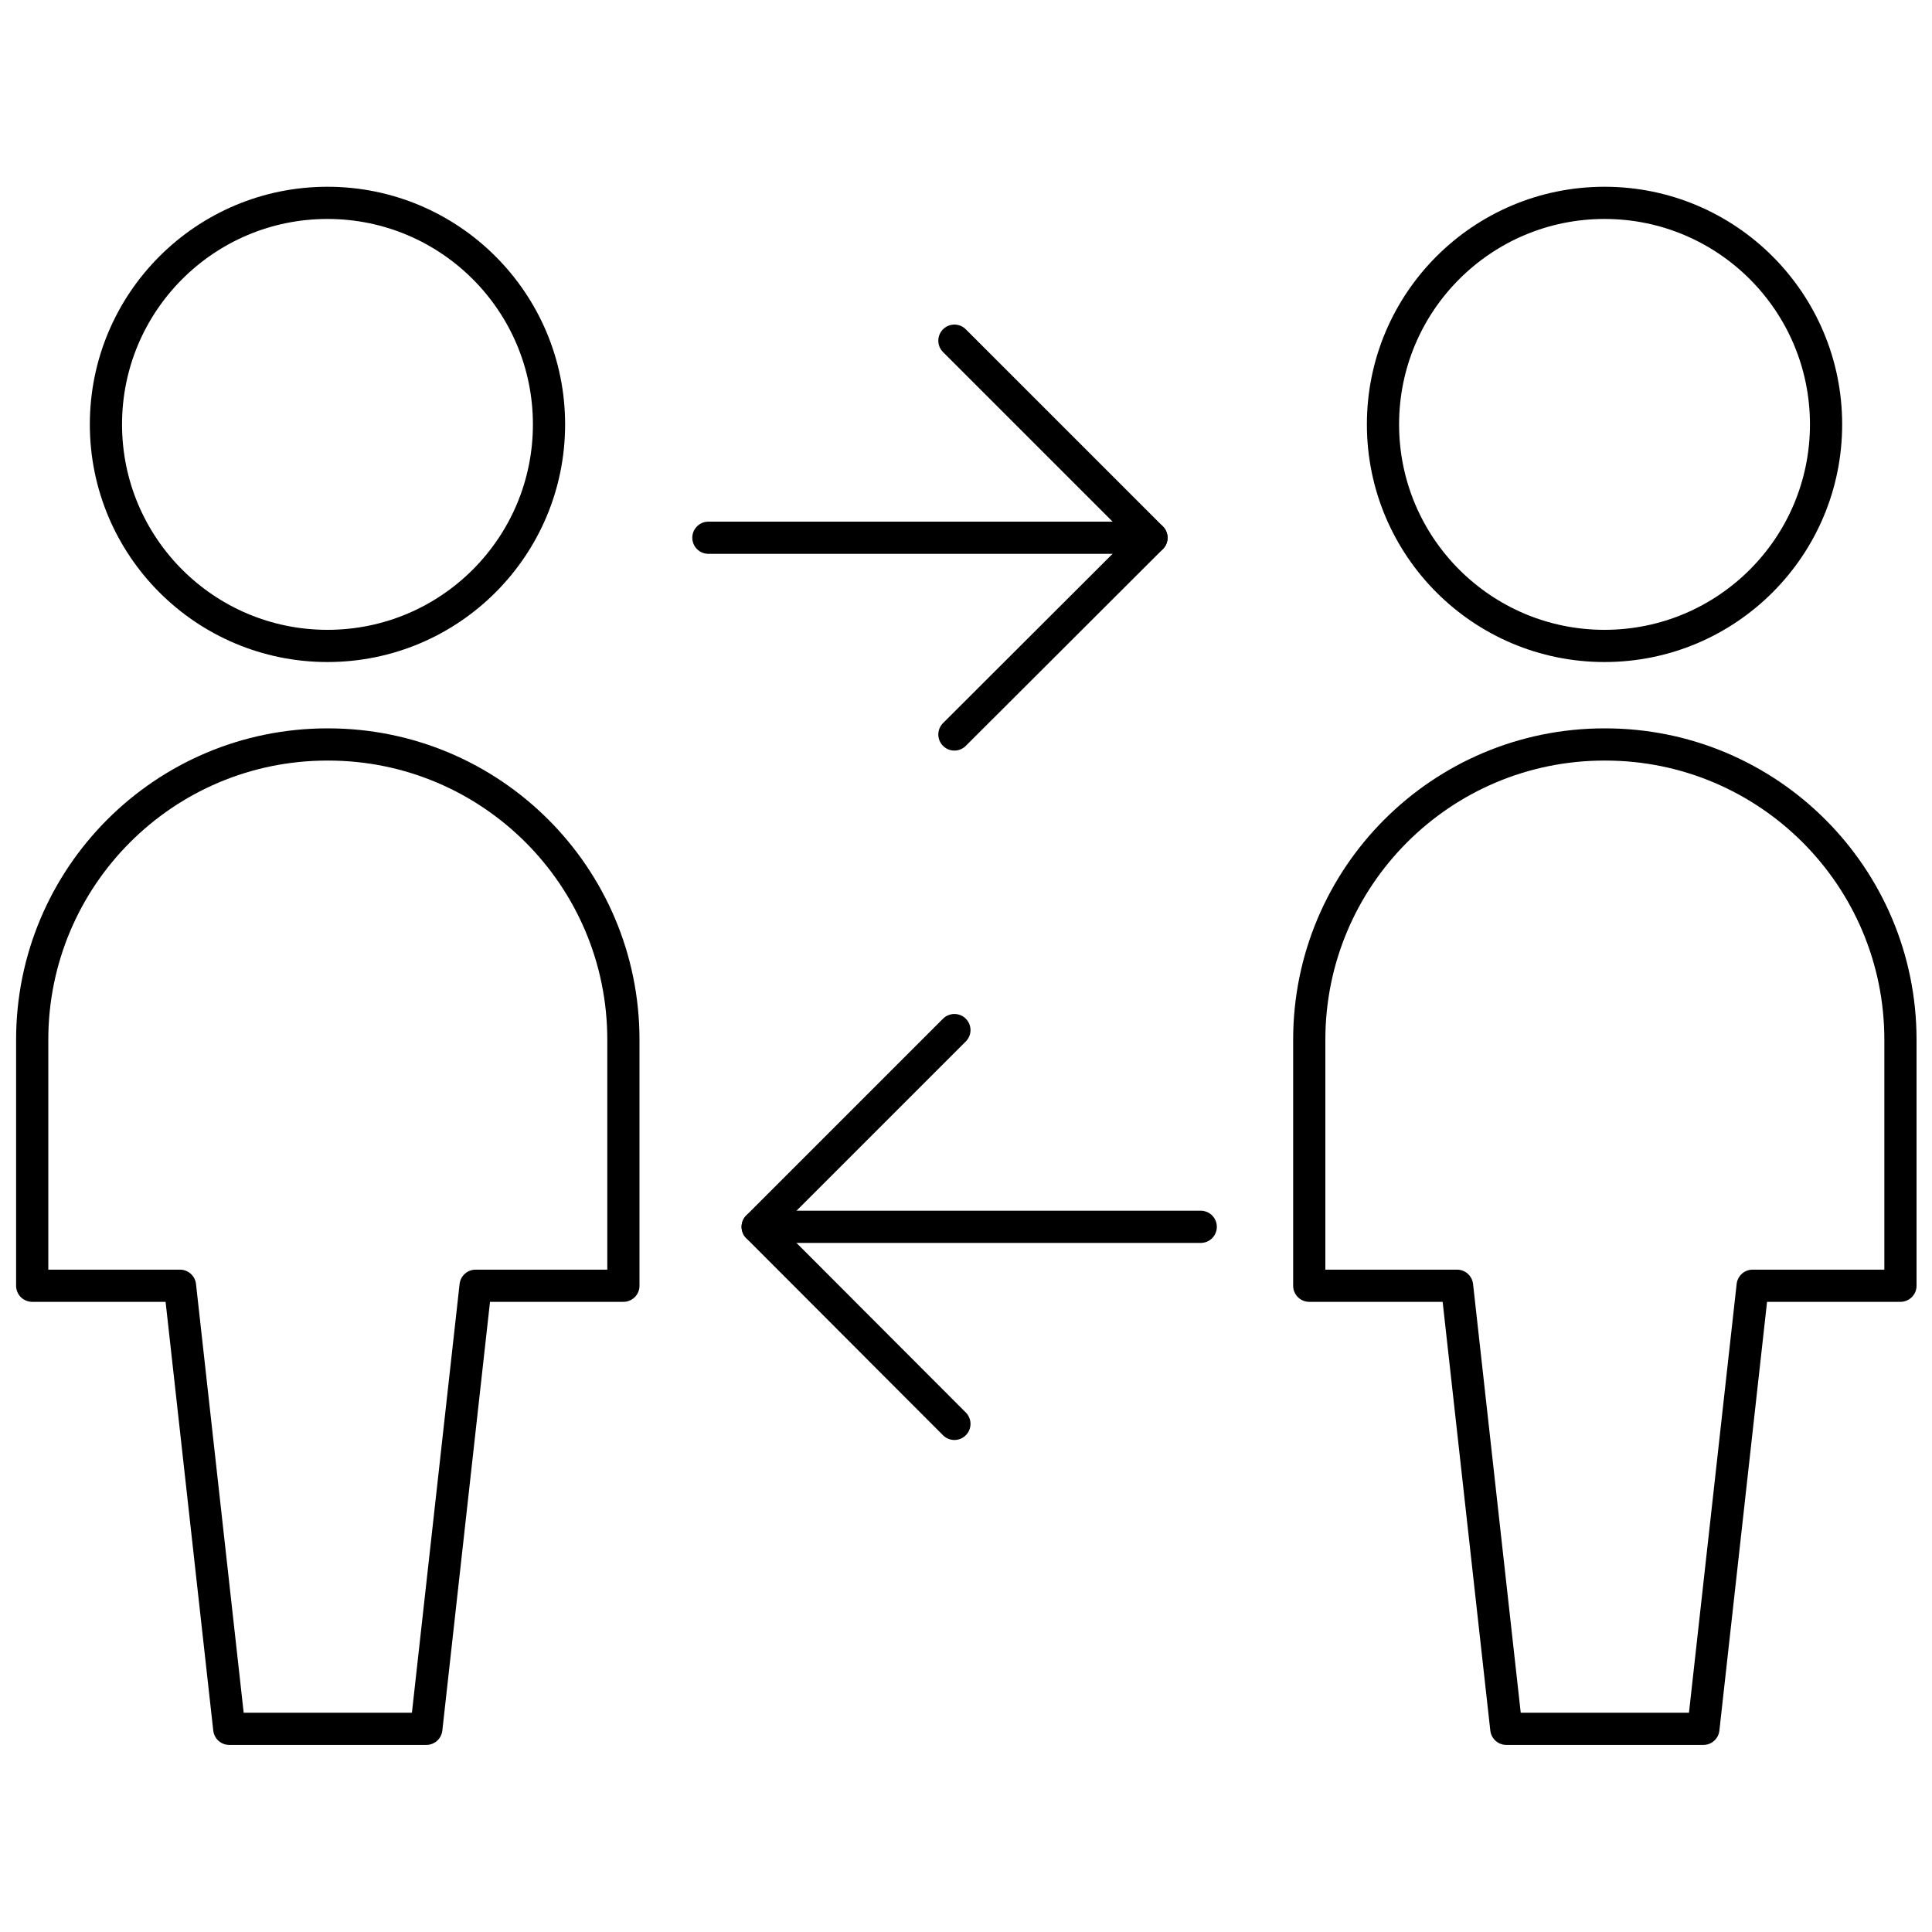
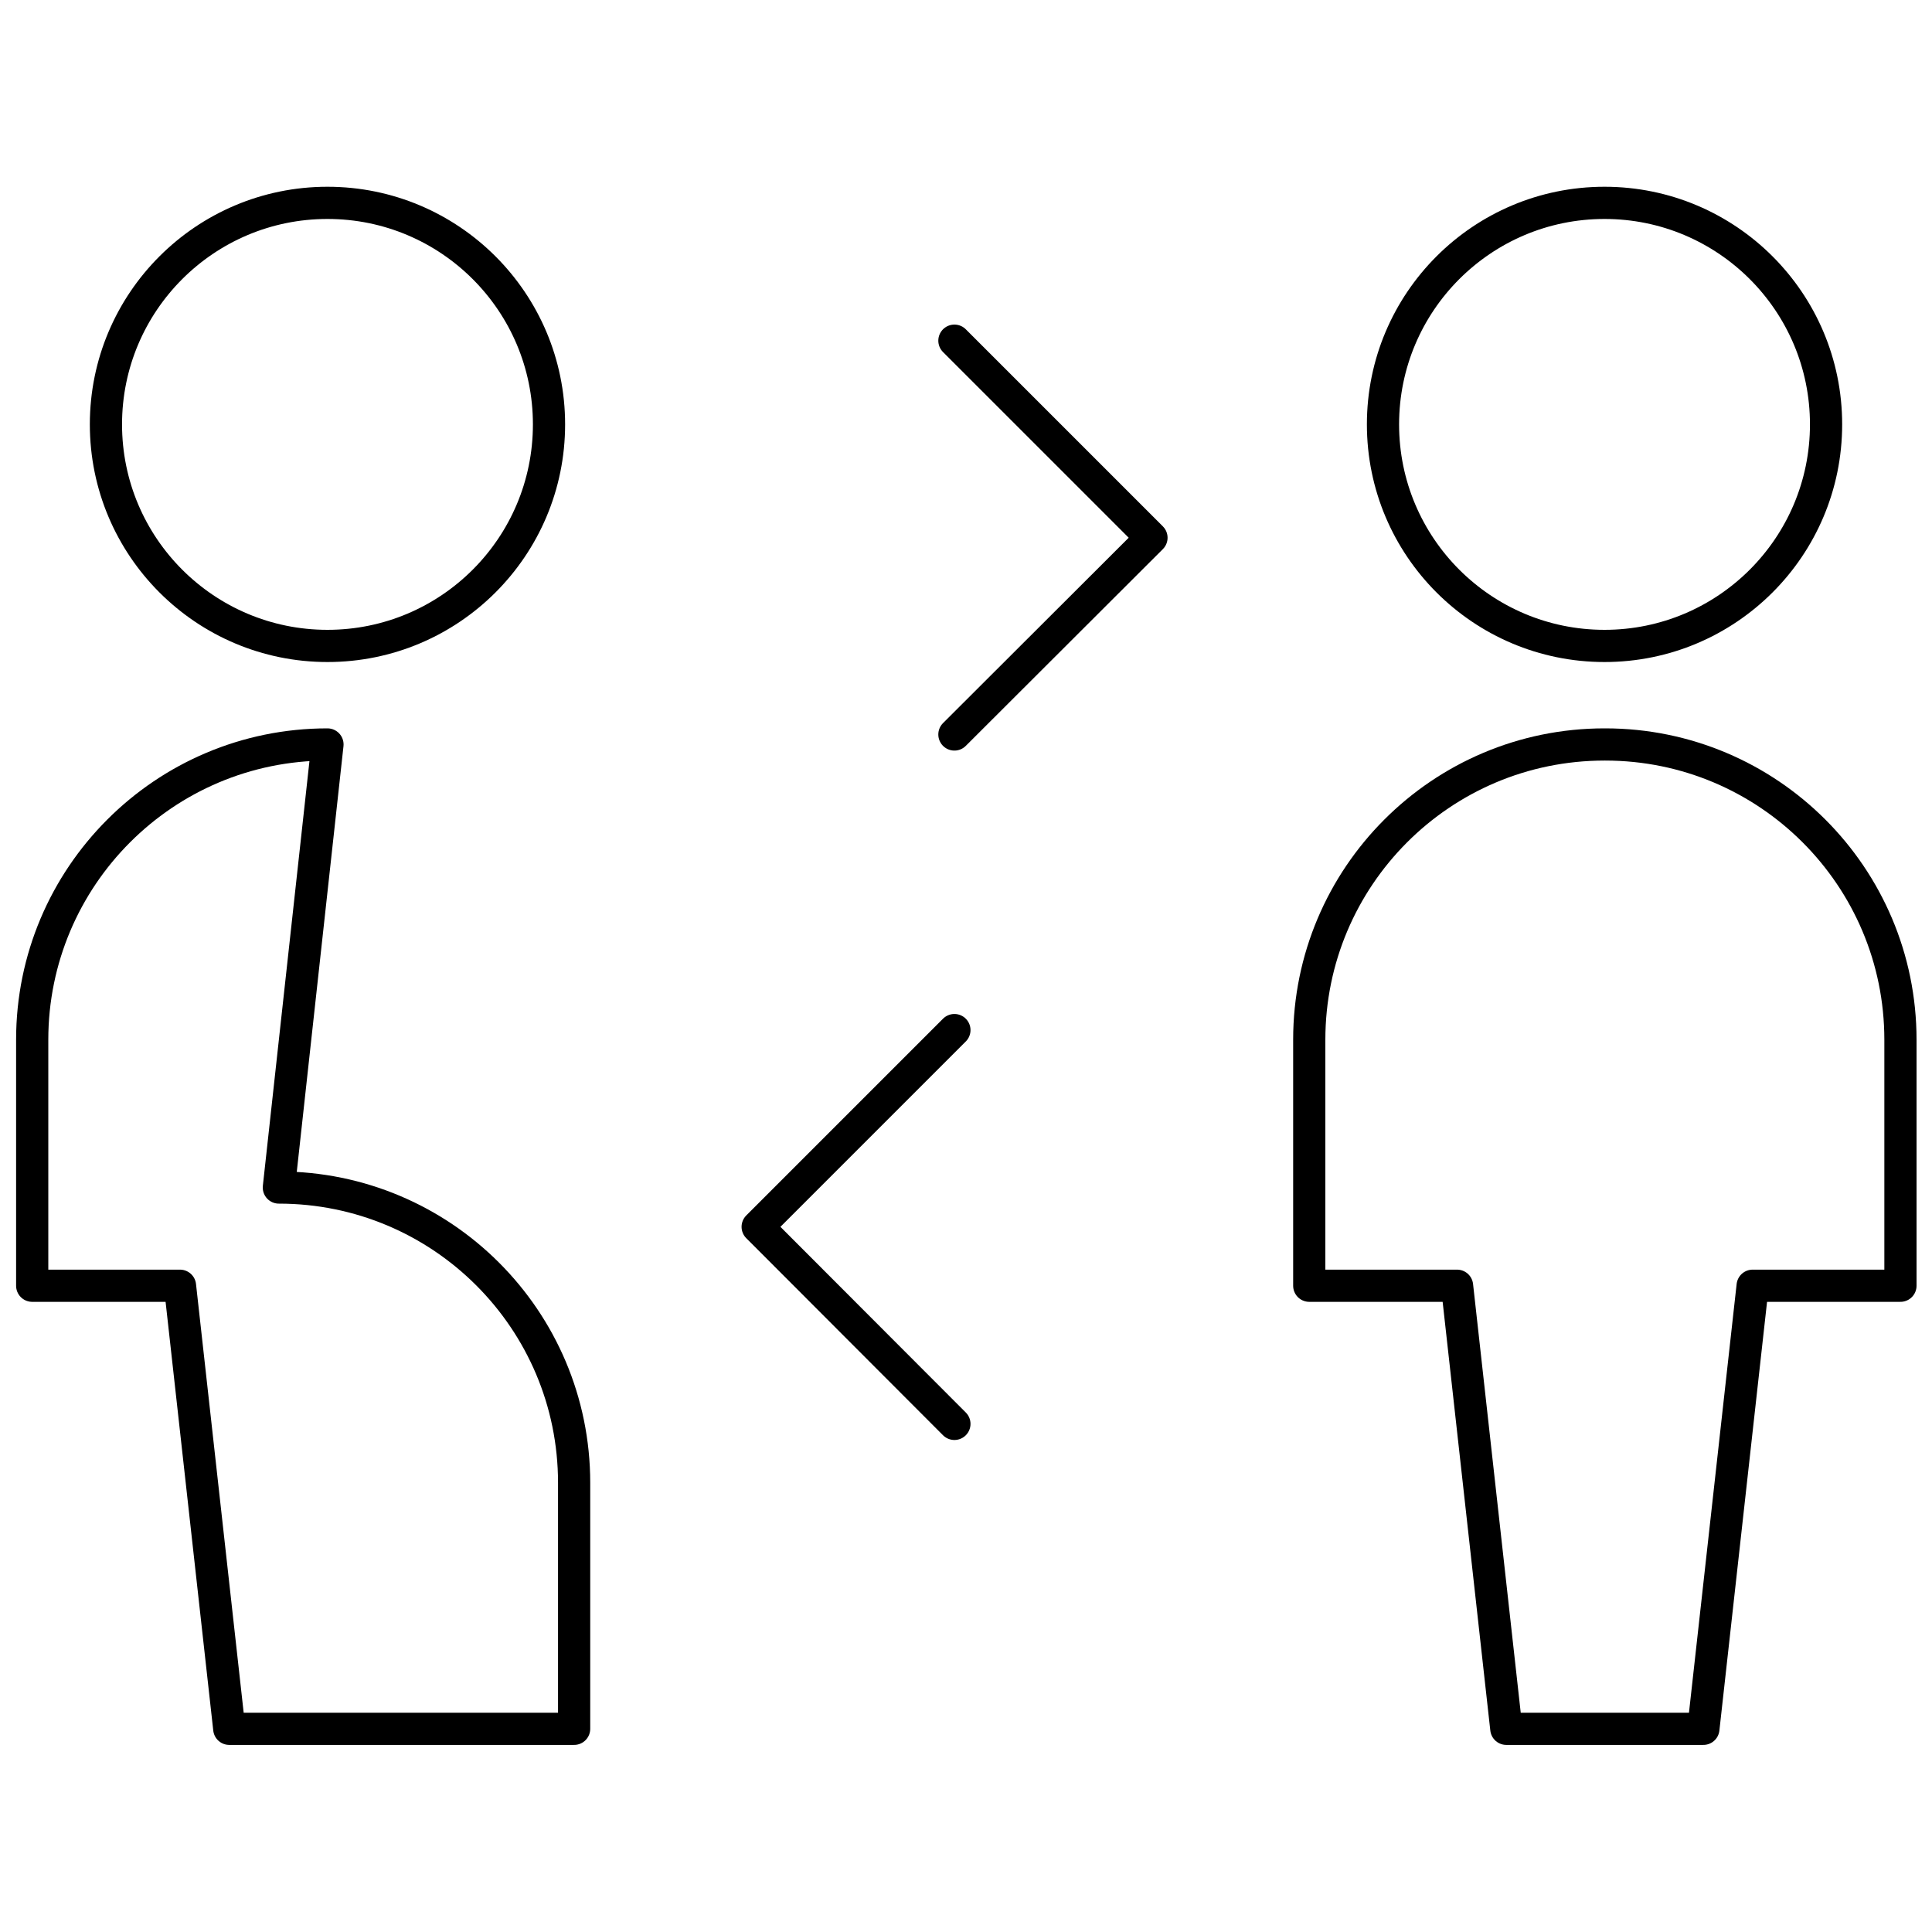
<svg xmlns="http://www.w3.org/2000/svg" id="Icons691e8db229af6" viewBox="0 0 60 60" aria-hidden="true" width="60px" height="60px">
  <defs>
    <linearGradient class="cerosgradient" data-cerosgradient="true" id="CerosGradient_idc68b8a9fd" gradientUnits="userSpaceOnUse" x1="50%" y1="100%" x2="50%" y2="0%">
      <stop offset="0%" stop-color="#d1d1d1" />
      <stop offset="100%" stop-color="#d1d1d1" />
    </linearGradient>
    <linearGradient />
    <style>
      .cls-1-691e8db229af6{
        fill: none;
        stroke: #000;
        stroke-linecap: round;
        stroke-linejoin: round;
      }
    </style>
  </defs>
  <circle class="cls-1-691e8db229af6" cx="49.83" cy="13.18" r="6.88" />
  <path class="cls-1-691e8db229af6" d="M49.83,23.12c-5.07,0-9.17,4.11-9.17,9.17v7.64h4.59l1.53,13.76h6.12l1.53-13.76h4.59v-7.64c0-5.07-4.11-9.17-9.17-9.17Z" />
  <circle class="cls-1-691e8db229af6" cx="10.17" cy="13.18" r="6.88" />
-   <path class="cls-1-691e8db229af6" d="M10.17,23.12c-5.07,0-9.17,4.11-9.17,9.17v7.64h4.59l1.53,13.76h6.12l1.53-13.76h4.59v-7.64c0-5.07-4.11-9.17-9.17-9.17Z" />
+   <path class="cls-1-691e8db229af6" d="M10.17,23.12c-5.07,0-9.17,4.11-9.17,9.17v7.64h4.59l1.53,13.76h6.12h4.59v-7.64c0-5.07-4.11-9.17-9.17-9.17Z" />
  <polyline class="cls-1-691e8db229af6" points="29.64 10.58 35.76 16.7 29.64 22.81" />
-   <line class="cls-1-691e8db229af6" x1="22" y1="16.7" x2="35.76" y2="16.7" />
  <polyline class="cls-1-691e8db229af6" points="29.64 31.99 23.53 38.1 29.64 44.22" />
-   <line class="cls-1-691e8db229af6" x1="37.29" y1="38.1" x2="23.53" y2="38.1" />
</svg>